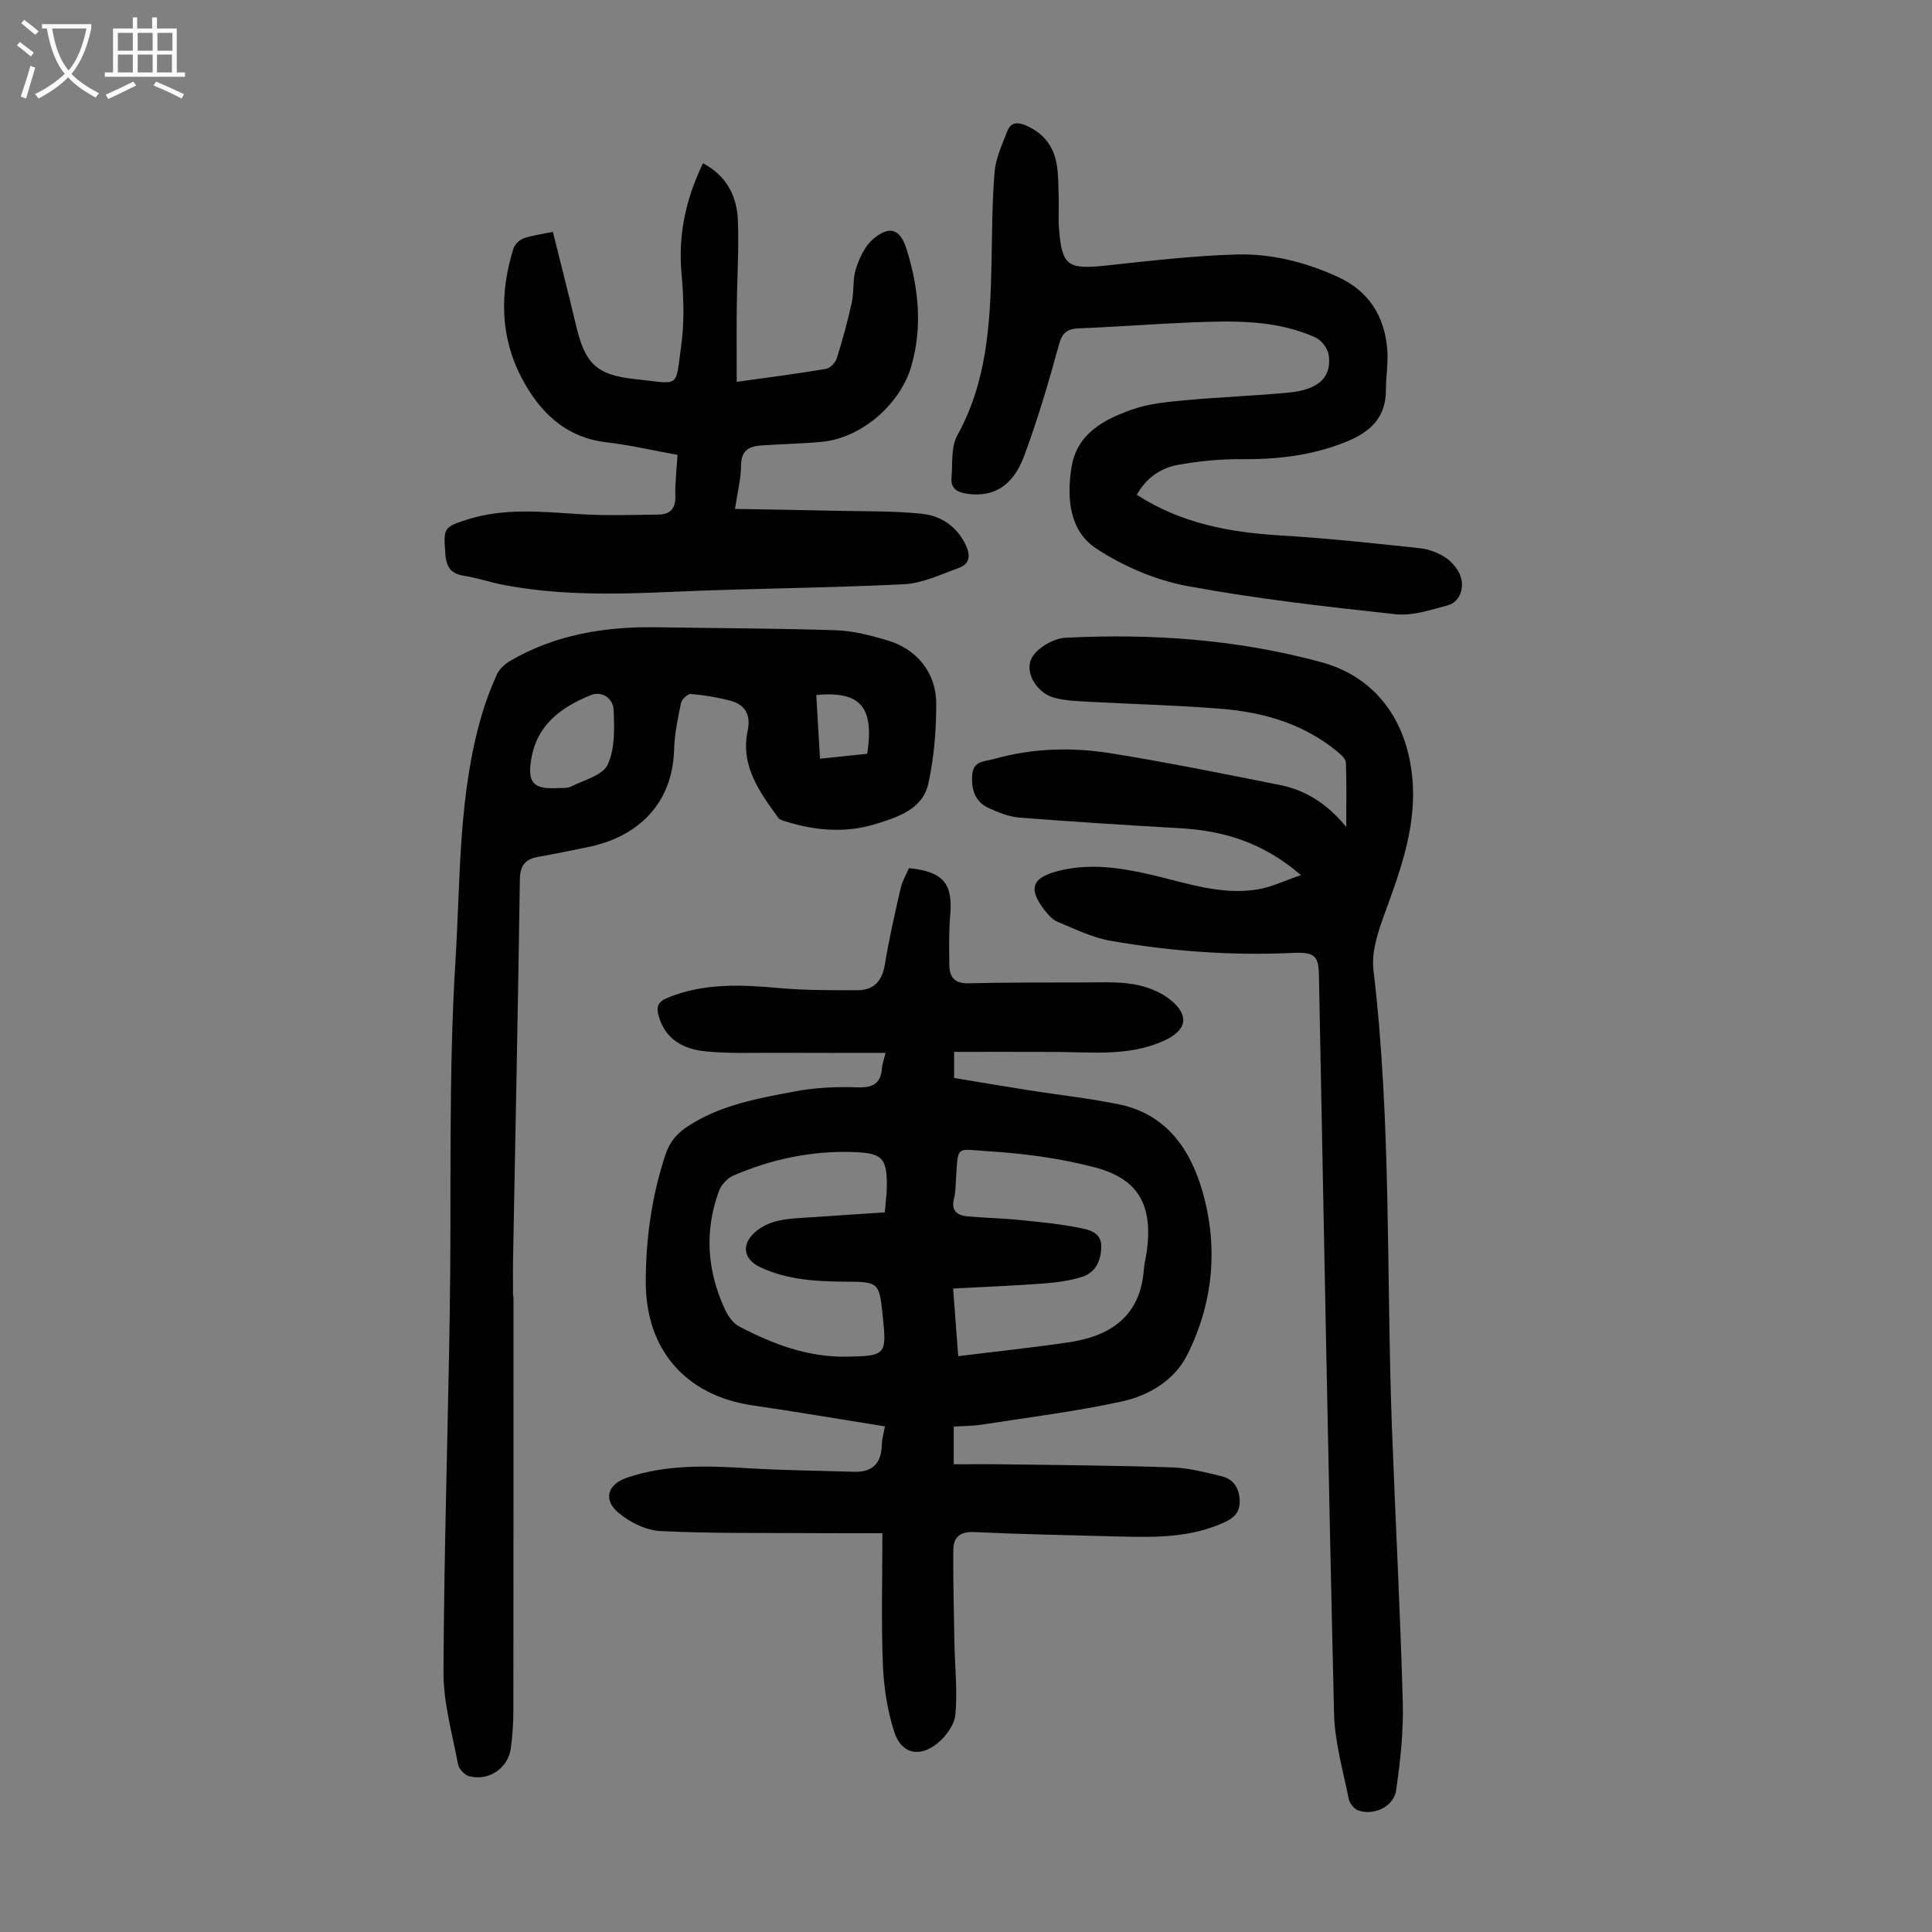
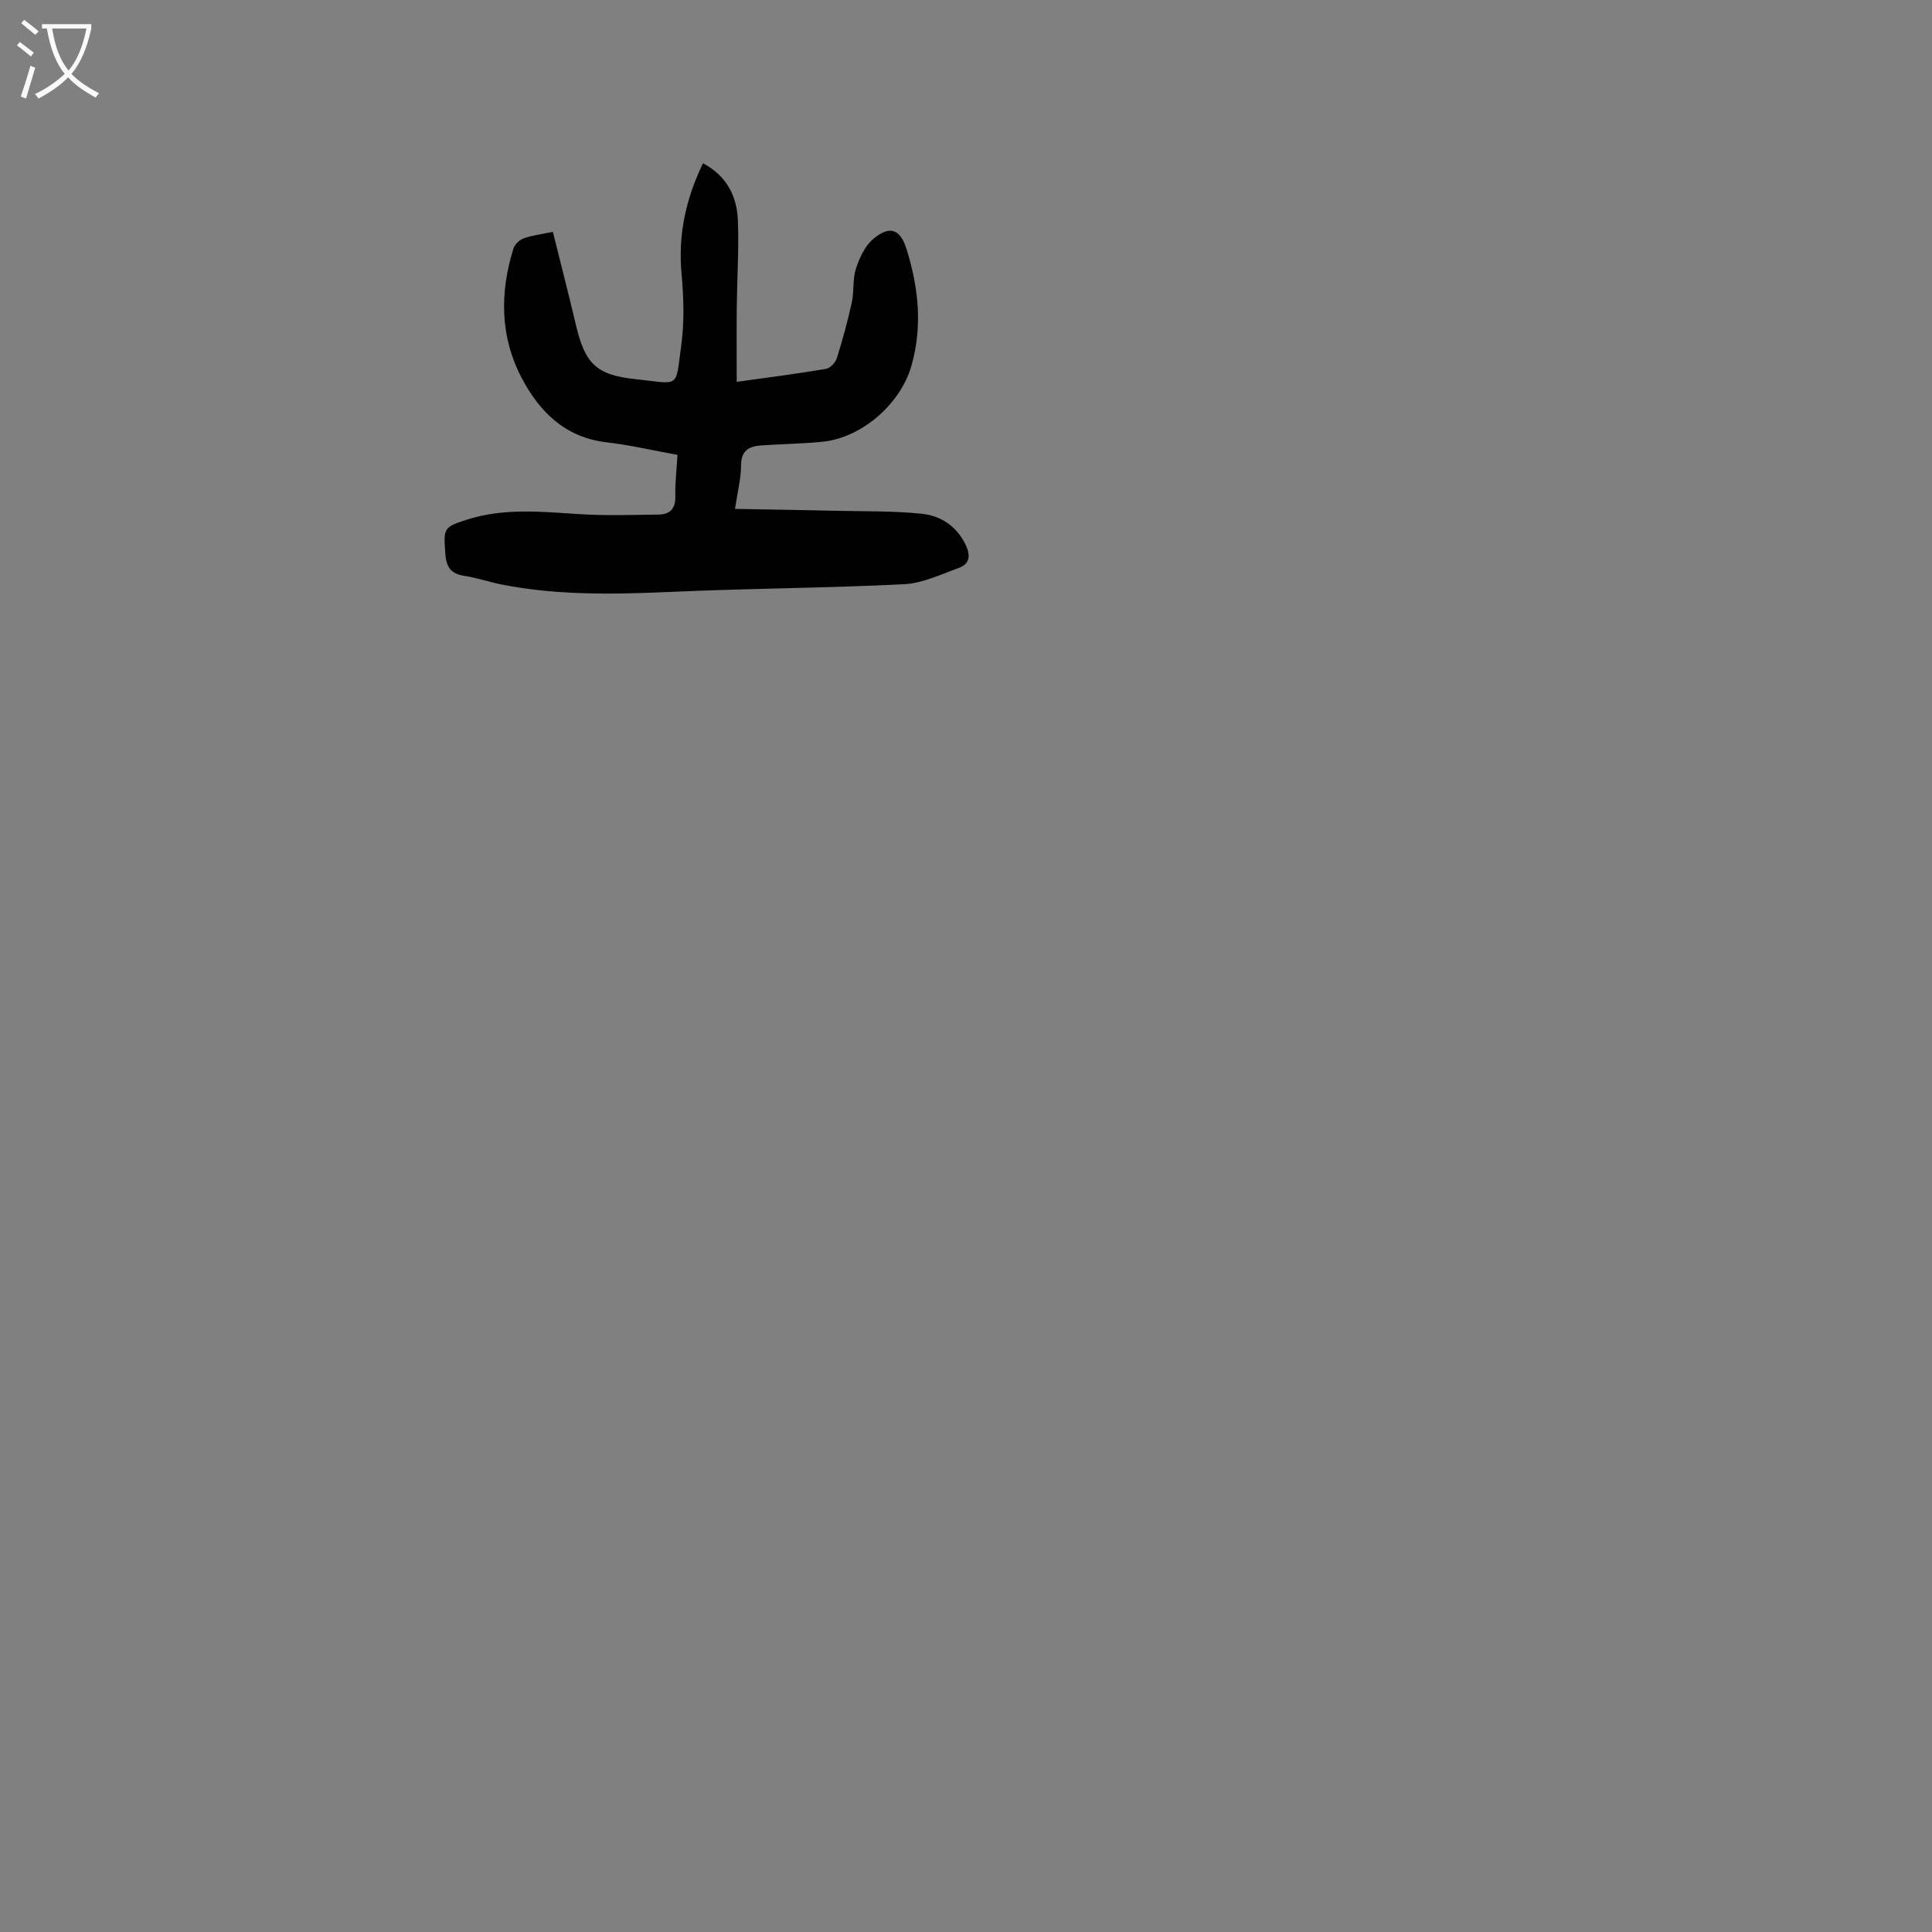
<svg xmlns="http://www.w3.org/2000/svg" enable-background="new 0 0 400 400" viewBox="0 0 400 400">
  <rect x="0" y="0" width="400" height="400" fill="#808080" stroke="none" />
  <g fill="#010101">
-     <path d="m197.46 295.36v7.8c3.54 0 6.97-.04 10.4.01 11.63.17 23.27.24 34.9.64 3.41.12 6.83 1.03 10.18 1.84 2.42.59 3.61 2.39 3.72 4.96.11 2.54-1.2 3.7-3.38 4.67-6.78 3.05-13.91 3.03-21.09 2.85-10.17-.27-20.35-.46-30.52-.93-2.96-.14-4.27 1.12-4.3 3.68-.05 6.46.12 12.93.24 19.39.09 4.89.64 9.82.2 14.66-.19 2.12-1.94 4.57-3.7 5.99-3.76 3.04-7.49 2.19-8.96-2.33-1.45-4.47-2.17-9.32-2.36-14.03-.36-8.91-.1-17.84-.1-27.13-5.05 0-9.59.03-14.13-.01-10.62-.07-21.25.09-31.84-.43-2.97-.15-6.3-1.8-8.64-3.76-3.29-2.75-2.29-5.93 1.74-7.29 8.24-2.8 16.71-2.47 25.24-1.95 7.24.44 14.51.5 21.76.73 3.85.12 5.67-1.79 5.75-5.6.02-1.19.39-2.37.65-3.8-9.27-1.48-18.29-3.03-27.35-4.34-13.79-2-22.17-11.41-22.17-25.56 0-8.98 1.24-17.81 4.09-26.41.88-2.65 2.41-4.38 4.63-5.83 6.74-4.42 14.51-5.77 22.17-7.22 4.24-.8 8.67-.99 12.99-.84 3.22.11 4.79-.83 5.02-4.01.06-.76.35-1.5.76-3.13-7.85 0-15.38.03-22.92-.01-4.8-.02-9.63.18-14.38-.3-4.55-.45-8.39-2.48-9.72-7.44-.46-1.71-.17-2.8 1.77-3.61 7.53-3.12 15.25-2.77 23.12-2.06 5.42.49 10.9.46 16.36.45 3.39-.01 5.06-1.95 5.62-5.36.86-5.28 2.06-10.51 3.25-15.73.34-1.48 1.16-2.84 1.73-4.18 7.13.72 9.11 3.19 8.54 9.76-.3 3.43-.22 6.9-.18 10.35.03 2.47 1.13 3.8 3.92 3.73 7.82-.18 15.64-.17 23.47-.17 3.58 0 7.21-.22 10.71.36 2.65.44 5.49 1.5 7.57 3.15 4.18 3.33 3.5 6.43-1.29 8.58-7.25 3.26-14.89 2.32-22.47 2.29-6.9-.03-13.81-.01-20.92-.01v5.4c5.03.83 10.16 1.71 15.31 2.52 6.3 1 12.66 1.67 18.89 2.96 9.67 2.01 14.66 9.19 17.18 17.88 3.36 11.57 2.3 23.17-3.11 33.96-2.65 5.28-7.94 8.44-13.54 9.66-9.58 2.08-19.35 3.29-29.06 4.8-1.86.29-3.76.27-5.75.4zm.93-14.58c7.9-.98 15.32-1.76 22.71-2.84 8.76-1.27 15-5.35 15.72-15.11.1-1.33.47-2.64.64-3.97 1.21-9.4-1.76-14.81-10.86-17.19-7.07-1.85-14.46-2.84-21.77-3.3-7.2-.46-6.41-1.49-6.94 6.38-.07 1.12-.07 2.26-.36 3.33-.68 2.54.59 3.57 2.82 3.76 3.56.31 7.14.38 10.7.74 4.21.42 8.44.82 12.57 1.66 1.89.38 4.4.92 4.38 3.8-.02 2.92-1.12 5.43-4.02 6.34-2.52.79-5.22 1.15-7.87 1.35-6.2.46-12.41.71-18.78 1.05.38 5.03.72 9.47 1.06 14zm-15.2-29.77c.17-2.02.4-3.67.42-5.33.05-5.84-.89-6.93-6.67-7.15-8.74-.34-17.13 1.42-25.13 4.87-1.24.54-2.5 1.93-2.97 3.22-3.03 8.28-2.44 16.48 1.23 24.43.63 1.36 1.66 2.88 2.92 3.55 6.97 3.67 14.26 6.43 22.34 6.28 8.06-.14 8.28-.37 7.44-8.34-.74-7.05-.74-7.16-7.91-7.19-5.98-.03-11.86-.4-17.39-2.95-3.52-1.62-4.09-4.69-1.14-7.3 1.27-1.13 3.03-1.96 4.71-2.34 2.38-.54 4.87-.59 7.32-.76 4.87-.35 9.76-.65 14.83-.99z" />
-     <path d="m269.35 181.18c-7.94-6.84-16.14-9.2-25.09-9.71-11.05-.63-22.1-1.33-33.14-2.19-2.16-.17-4.35-1.04-6.36-1.95-2.93-1.33-3.71-3.91-3.46-6.99.23-2.89 2.66-2.68 4.43-3.18 7.88-2.24 15.98-2.5 23.97-1.24 11.79 1.87 23.5 4.26 35.22 6.59 5.24 1.04 9.69 3.72 13.81 8.7 0-5.18.09-9.26-.08-13.33-.03-.78-1.01-1.64-1.73-2.24-7.01-5.79-15.36-8.2-24.18-8.9-9.25-.74-18.54-.96-27.8-1.47-2.22-.12-4.49-.23-6.62-.79-3.56-.93-6.37-5.25-4.67-8.32 1.16-2.08 4.5-4 6.96-4.12 17.85-.91 35.58.34 52.89 5.04 10.76 2.92 17.1 11.17 18.69 22.14 1.56 10.84-2.06 20.46-5.63 30.26-1.31 3.59-2.63 7.67-2.2 11.33 3.74 31.54 2.64 63.26 3.83 94.89.71 18.9 1.72 37.78 2.24 56.68.17 6.09-.5 12.25-1.38 18.29-.49 3.38-4.56 5.27-7.8 4.18-.86-.29-1.83-1.47-2.01-2.39-1.17-5.88-2.9-11.79-3.04-17.72-1.21-50.91-2.12-101.82-3.13-152.73-.08-4.09-.8-4.93-5.42-4.72-12.7.59-25.29-.33-37.77-2.52-3.77-.66-7.36-2.45-10.95-3.93-1.06-.44-1.96-1.5-2.7-2.45-3.35-4.35-2.61-6.61 2.6-8 6.7-1.78 13.32-.74 19.9.81 7.17 1.69 14.26 4.2 21.77 2.92 2.75-.46 5.35-1.74 8.85-2.94z" />
-     <path d="m106.31 268.38c0 28.53.01 57.07-.02 85.6 0 2.68-.17 5.38-.54 8.03-.58 4.13-4.61 6.83-8.66 5.72-.93-.26-2.08-1.51-2.26-2.46-1.19-6.33-3.04-12.72-3.01-19.08.11-24.83.91-49.66 1.3-74.5.38-24.28-.32-48.61 1.18-72.81 1.06-17.09.55-34.51 5.55-51.21.83-2.77 1.86-5.51 3.08-8.13.51-1.09 1.62-2.08 2.69-2.71 9.37-5.46 19.63-7.13 30.32-6.96 12.41.2 24.83.21 37.23.62 3.52.12 7.08 1.08 10.49 2.07 6.08 1.77 10.14 6.63 10.17 13.04.03 5.54-.44 11.2-1.62 16.6-1.16 5.34-6.31 6.97-10.84 8.38-6.12 1.91-12.38 1.45-18.5-.45-.62-.19-1.43-.38-1.76-.84-3.88-5.37-7.85-10.75-6.31-18.01.67-3.18-.44-5.36-3.53-6.19-2.68-.71-5.45-1.17-8.2-1.41-.66-.06-1.91 1.09-2.07 1.86-.67 3.17-1.34 6.39-1.43 9.61-.33 11.62-7.87 18.24-17.93 20.25-3.4.68-6.79 1.4-10.2 2-2.73.48-3.77 1.8-3.81 4.74-.37 26.06-.92 52.13-1.4 78.19-.05 2.68-.01 5.37-.01 8.05zm8.52-105.19c1.35-.11 2.49.09 3.33-.32 2.71-1.35 6.62-2.33 7.66-4.57 1.54-3.31 1.38-7.59 1.22-11.42-.1-2.24-2.4-3.9-4.7-2.97-6.05 2.46-11.13 6.04-12.34 13.18-.83 4.78.35 6.23 4.83 6.1zm64.72-7.13c1.48-9.7-1.4-13.02-10.55-12.17.25 4.36.51 8.73.77 13.19 3.47-.37 6.57-.69 9.78-1.02z" />
    <path d="m145.55 33.8c5.02 2.68 7.06 6.96 7.23 11.99.21 5.92-.17 11.85-.24 17.78-.05 5-.01 10-.01 15.49 6.64-.93 12.59-1.69 18.5-2.69.86-.15 1.94-1.3 2.22-2.2 1.2-3.81 2.26-7.67 3.11-11.57.5-2.28.14-4.79.85-6.97.73-2.23 1.86-4.7 3.58-6.15 3.45-2.92 5.63-2.04 6.93 2.18 2.46 7.95 3.31 15.94.97 24.11-2.26 7.89-10.29 14.9-18.48 15.7-4.23.41-8.49.46-12.72.76-2.47.18-4.05 1.11-4.06 4.1-.01 2.74-.73 5.48-1.26 9.03 7.32.13 14.32.24 21.31.4 5.8.13 11.63.01 17.38.61 3.86.4 7.12 2.51 8.99 6.27 1.06 2.13 1.12 4.05-1.33 4.94-3.72 1.35-7.53 3.19-11.37 3.38-15.85.79-31.74.85-47.61 1.56-11.99.53-23.93.83-35.77-1.52-2.52-.5-4.97-1.37-7.5-1.75-2.77-.41-3.85-1.62-4.06-4.54-.38-5.37-.49-5.57 4.72-7.2 7.56-2.36 15.24-1.56 22.95-1.07 5.45.35 10.93.16 16.4.1 2.35-.02 3.61-1.14 3.54-3.76-.07-2.77.27-5.55.45-8.6-5.04-.91-9.82-2.04-14.67-2.6-8.61-1-13.95-6.36-17.63-13.4-4.46-8.52-4.51-17.64-1.66-26.74.27-.86 1.26-1.79 2.13-2.1 1.77-.63 3.69-.85 6.03-1.33 1.59 6.42 3.23 12.76 4.73 19.12 1.88 8 4.06 10.48 12.23 11.35 9.51 1.01 8.36 2.14 9.61-6.94.66-4.82.52-9.84.08-14.71-.76-8.06.8-15.52 4.43-23.03z" />
-     <path d="m235.36 102.44c9.28 5.99 19.37 7.8 29.9 8.43 9.58.57 19.15 1.6 28.7 2.63 1.93.21 4 1 5.57 2.12 1.38.99 2.72 2.71 3.04 4.32.44 2.23-.42 4.74-2.92 5.41-3.49.94-7.23 2.19-10.7 1.82-14.44-1.57-28.92-3.19-43.19-5.85-6.53-1.22-13.14-4.06-18.72-7.7-5.55-3.61-6.21-10.24-5.23-16.67 1.09-7.2 6.67-10.04 12.51-12.14 3.5-1.26 7.4-1.6 11.15-1.95 7.12-.67 14.28-.9 21.4-1.59 6.19-.59 8.93-3.24 8.21-7.84-.21-1.32-1.49-2.99-2.71-3.55-8.21-3.72-16.99-3.47-25.72-3.13-7.71.31-15.41.92-23.12 1.22-2.49.09-3.59.8-4.3 3.42-2.11 7.75-4.4 15.49-7.19 23.01-2.34 6.3-6.38 8.57-11.73 7.84-2-.27-3.5-1.01-3.31-3.29.25-2.97-.14-6.39 1.2-8.81 6.11-11.03 6.8-22.99 7.07-35.11.15-6.49.11-12.99.65-19.45.24-2.87 1.58-5.69 2.64-8.45.7-1.83 2.12-1.9 3.86-1.15 3.61 1.56 5.73 4.28 6.36 8.05.39 2.3.34 4.67.41 7.01.06 2.01-.1 4.03.05 6.04.57 7.94 1.75 8.74 9.65 7.91 8.99-.96 18.01-2.04 27.03-2.3 7.29-.22 14.43 1.59 21.12 4.66 6.4 2.94 9.63 8.17 10.18 15.02.22 2.76-.28 5.57-.28 8.36 0 5.75-3.25 8.73-8.28 10.76-7 2.83-14.2 3.64-21.67 3.58-4.43-.04-8.92.41-13.29 1.21-3.44.67-6.37 2.66-8.34 6.16z" />
  </g>
  <path d="m6.4 11.7c-1-.8-1.9-1.6-2.9-2.3l.6-.7c.9.7 1.9 1.4 2.9 2.2zm-2.1 8.3c.7-2.1 1.4-4.2 2-6.4.2.1.6.3 1 .4-.7 2.3-1.3 4.4-1.9 6.4zm3-12.8c-1.1-.9-2.1-1.7-2.9-2.4l.6-.7c1 .8 2 1.5 3 2.4zm1.4-1.3v-.9h10.2v.9c-.9 4.2-2.3 7.3-4.1 9.4 1.3 1.4 3.2 2.7 5.7 4-.2.2-.4.5-.7.9-2.5-1.4-4.4-2.7-5.7-4.2-1.4 1.5-3.5 3-6.1 4.4 0 0 0 0-.1-.1-.3-.4-.5-.7-.7-.8 2.7-1.3 4.7-2.8 6.2-4.2-1.8-2.2-3-5.3-3.7-9.4zm9.2 0h-7.1c.6 3.8 1.7 6.7 3.4 8.7 1.7-2 2.9-4.8 3.7-8.7z" fill="#fbfafa" />
-   <path d="m31.6 3.6h.9v2.3h4.1v9.1h1.7v.9h-16.6v-.9h1.7v-9.1h4.1v-2.3h.9v2.3h3.1v-2.3zm-4 13.3.6.8c-1.9.9-3.8 1.9-5.8 2.8-.2-.3-.3-.6-.5-.9 2-.9 3.9-1.8 5.7-2.7zm-3.2-10.1v3.7h3.1v-3.7zm0 4.5v3.7h3.1v-3.7zm4.1-4.5v3.7h3.1v-3.7zm0 4.5v3.7h3.1v-3.7zm9.1 9.1c-2.1-1.1-4.1-2-5.8-2.7l.5-.8c2.2.9 4.1 1.8 5.8 2.6zm-1.9-13.6h-3.1v3.7h3.1zm-3.2 4.5v3.7h3.1v-3.7z" fill="#fbfafa" />
</svg>